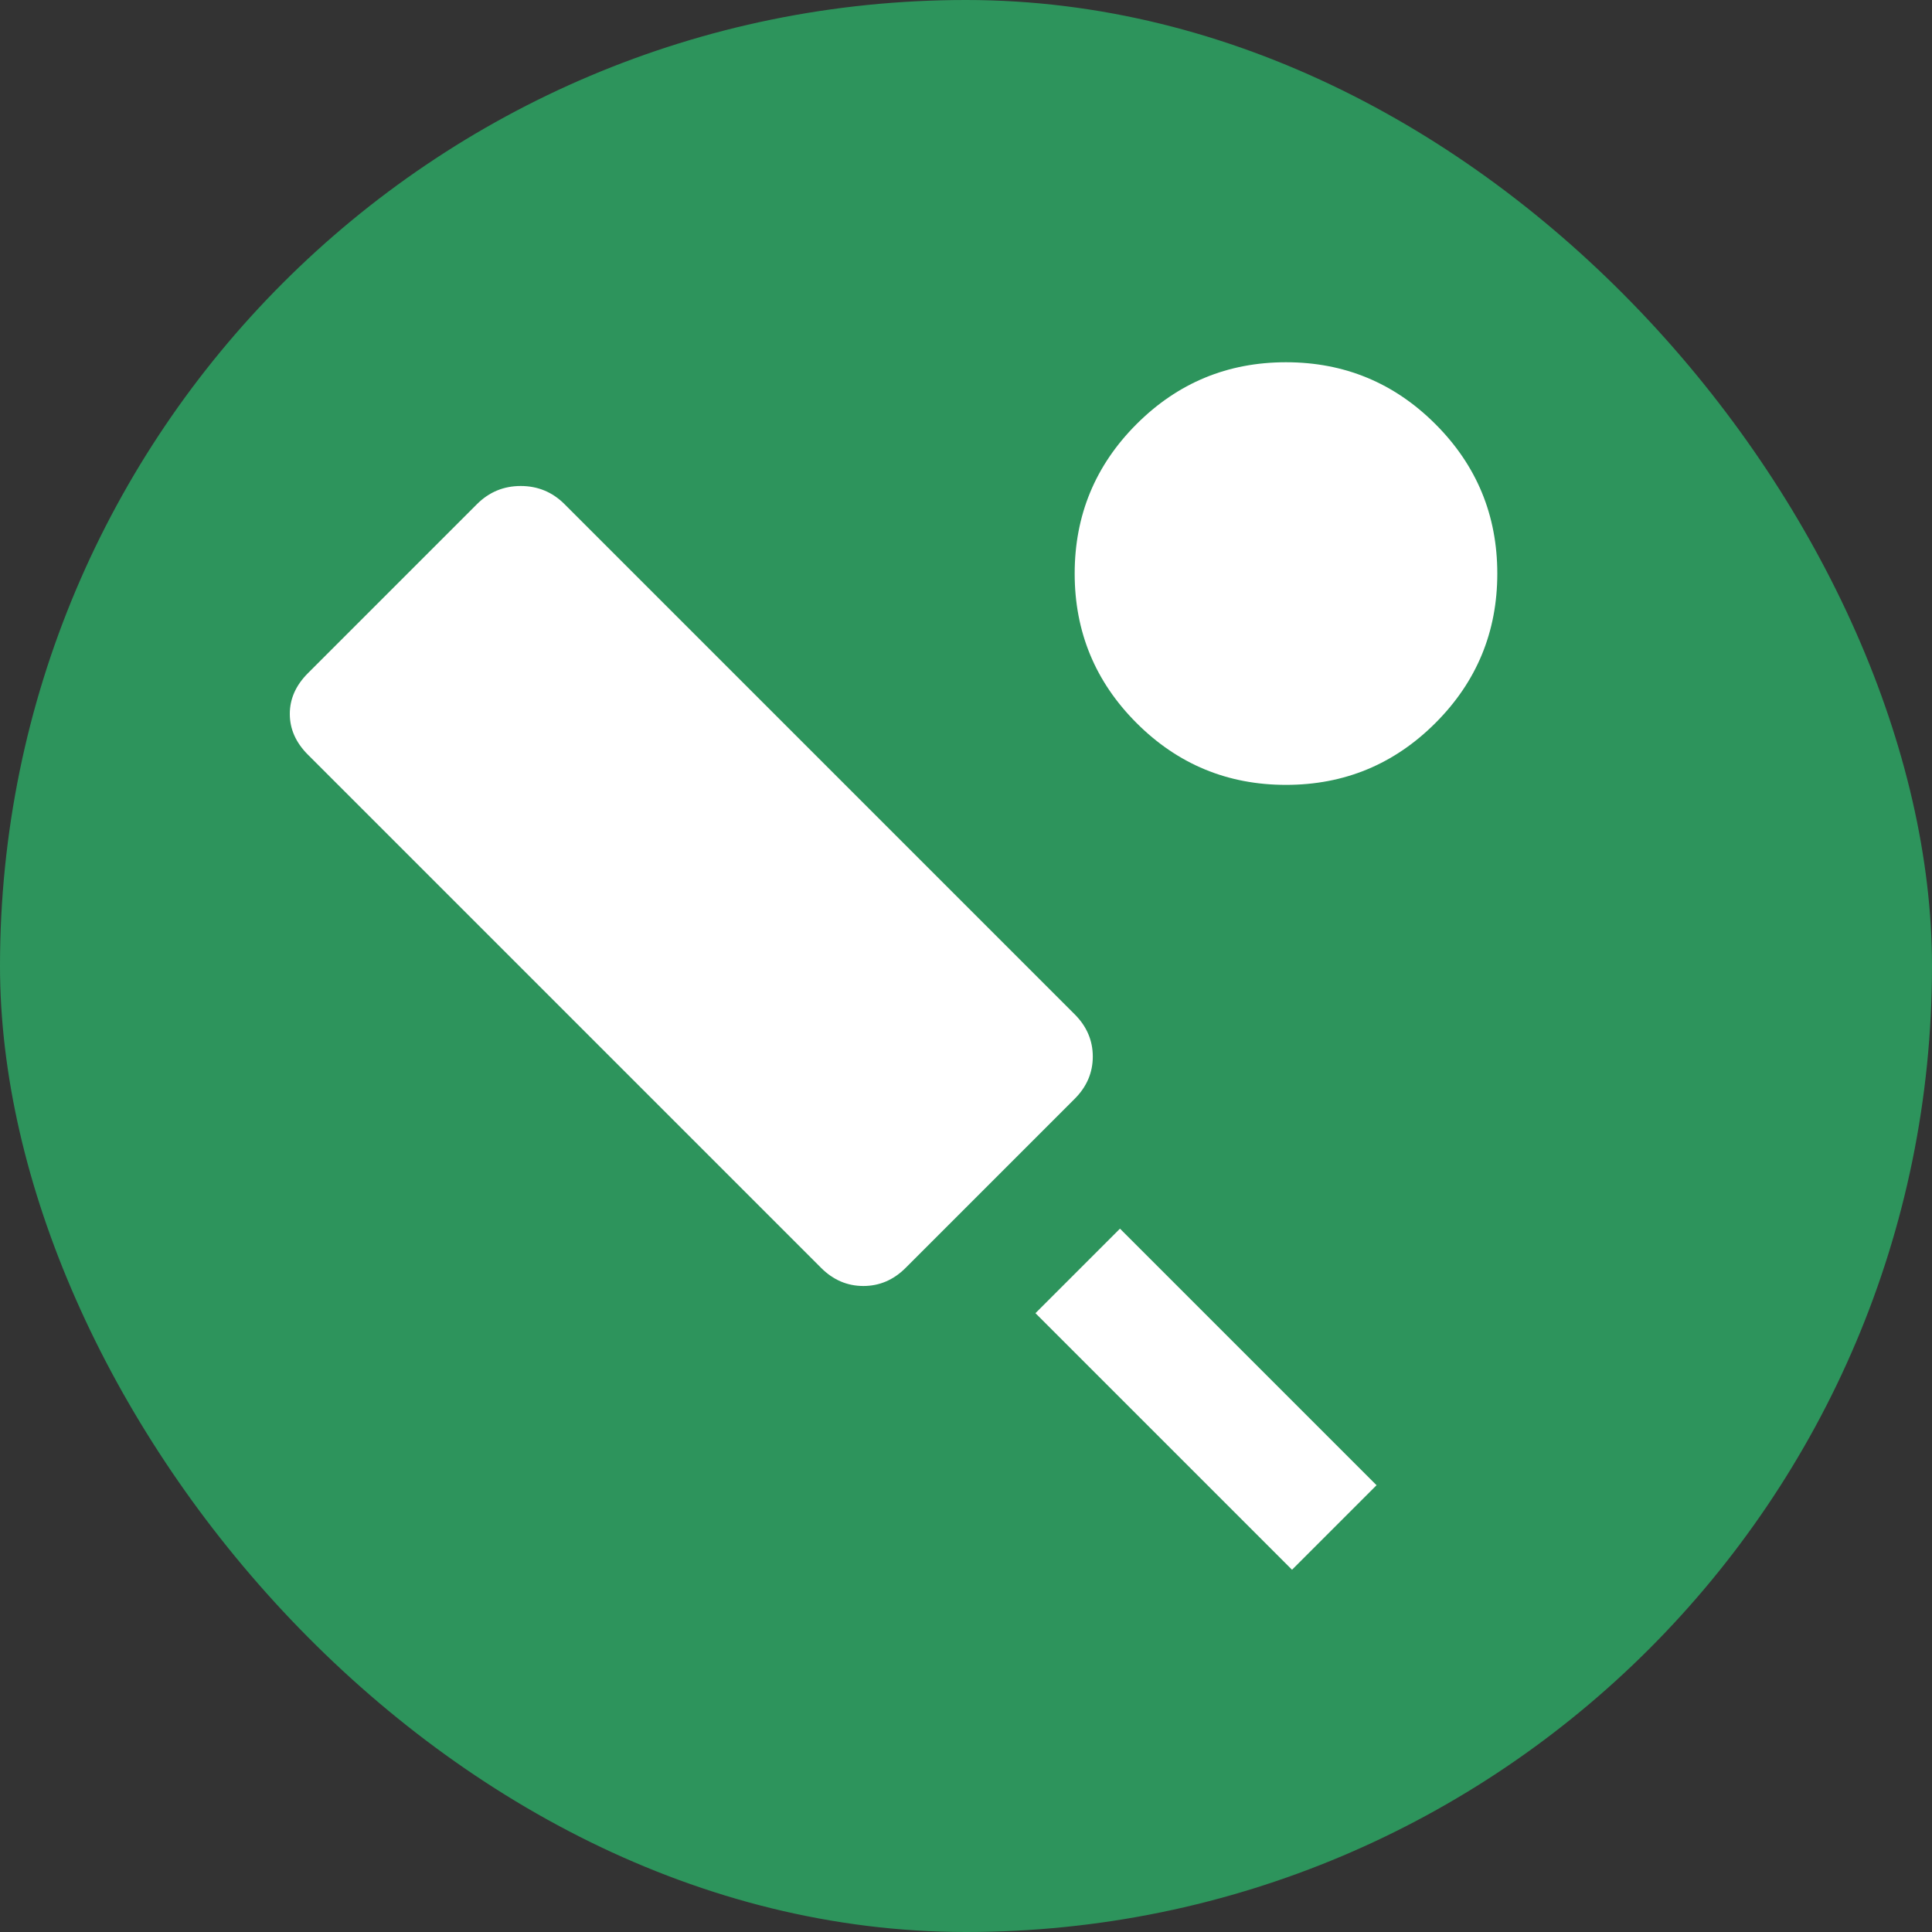
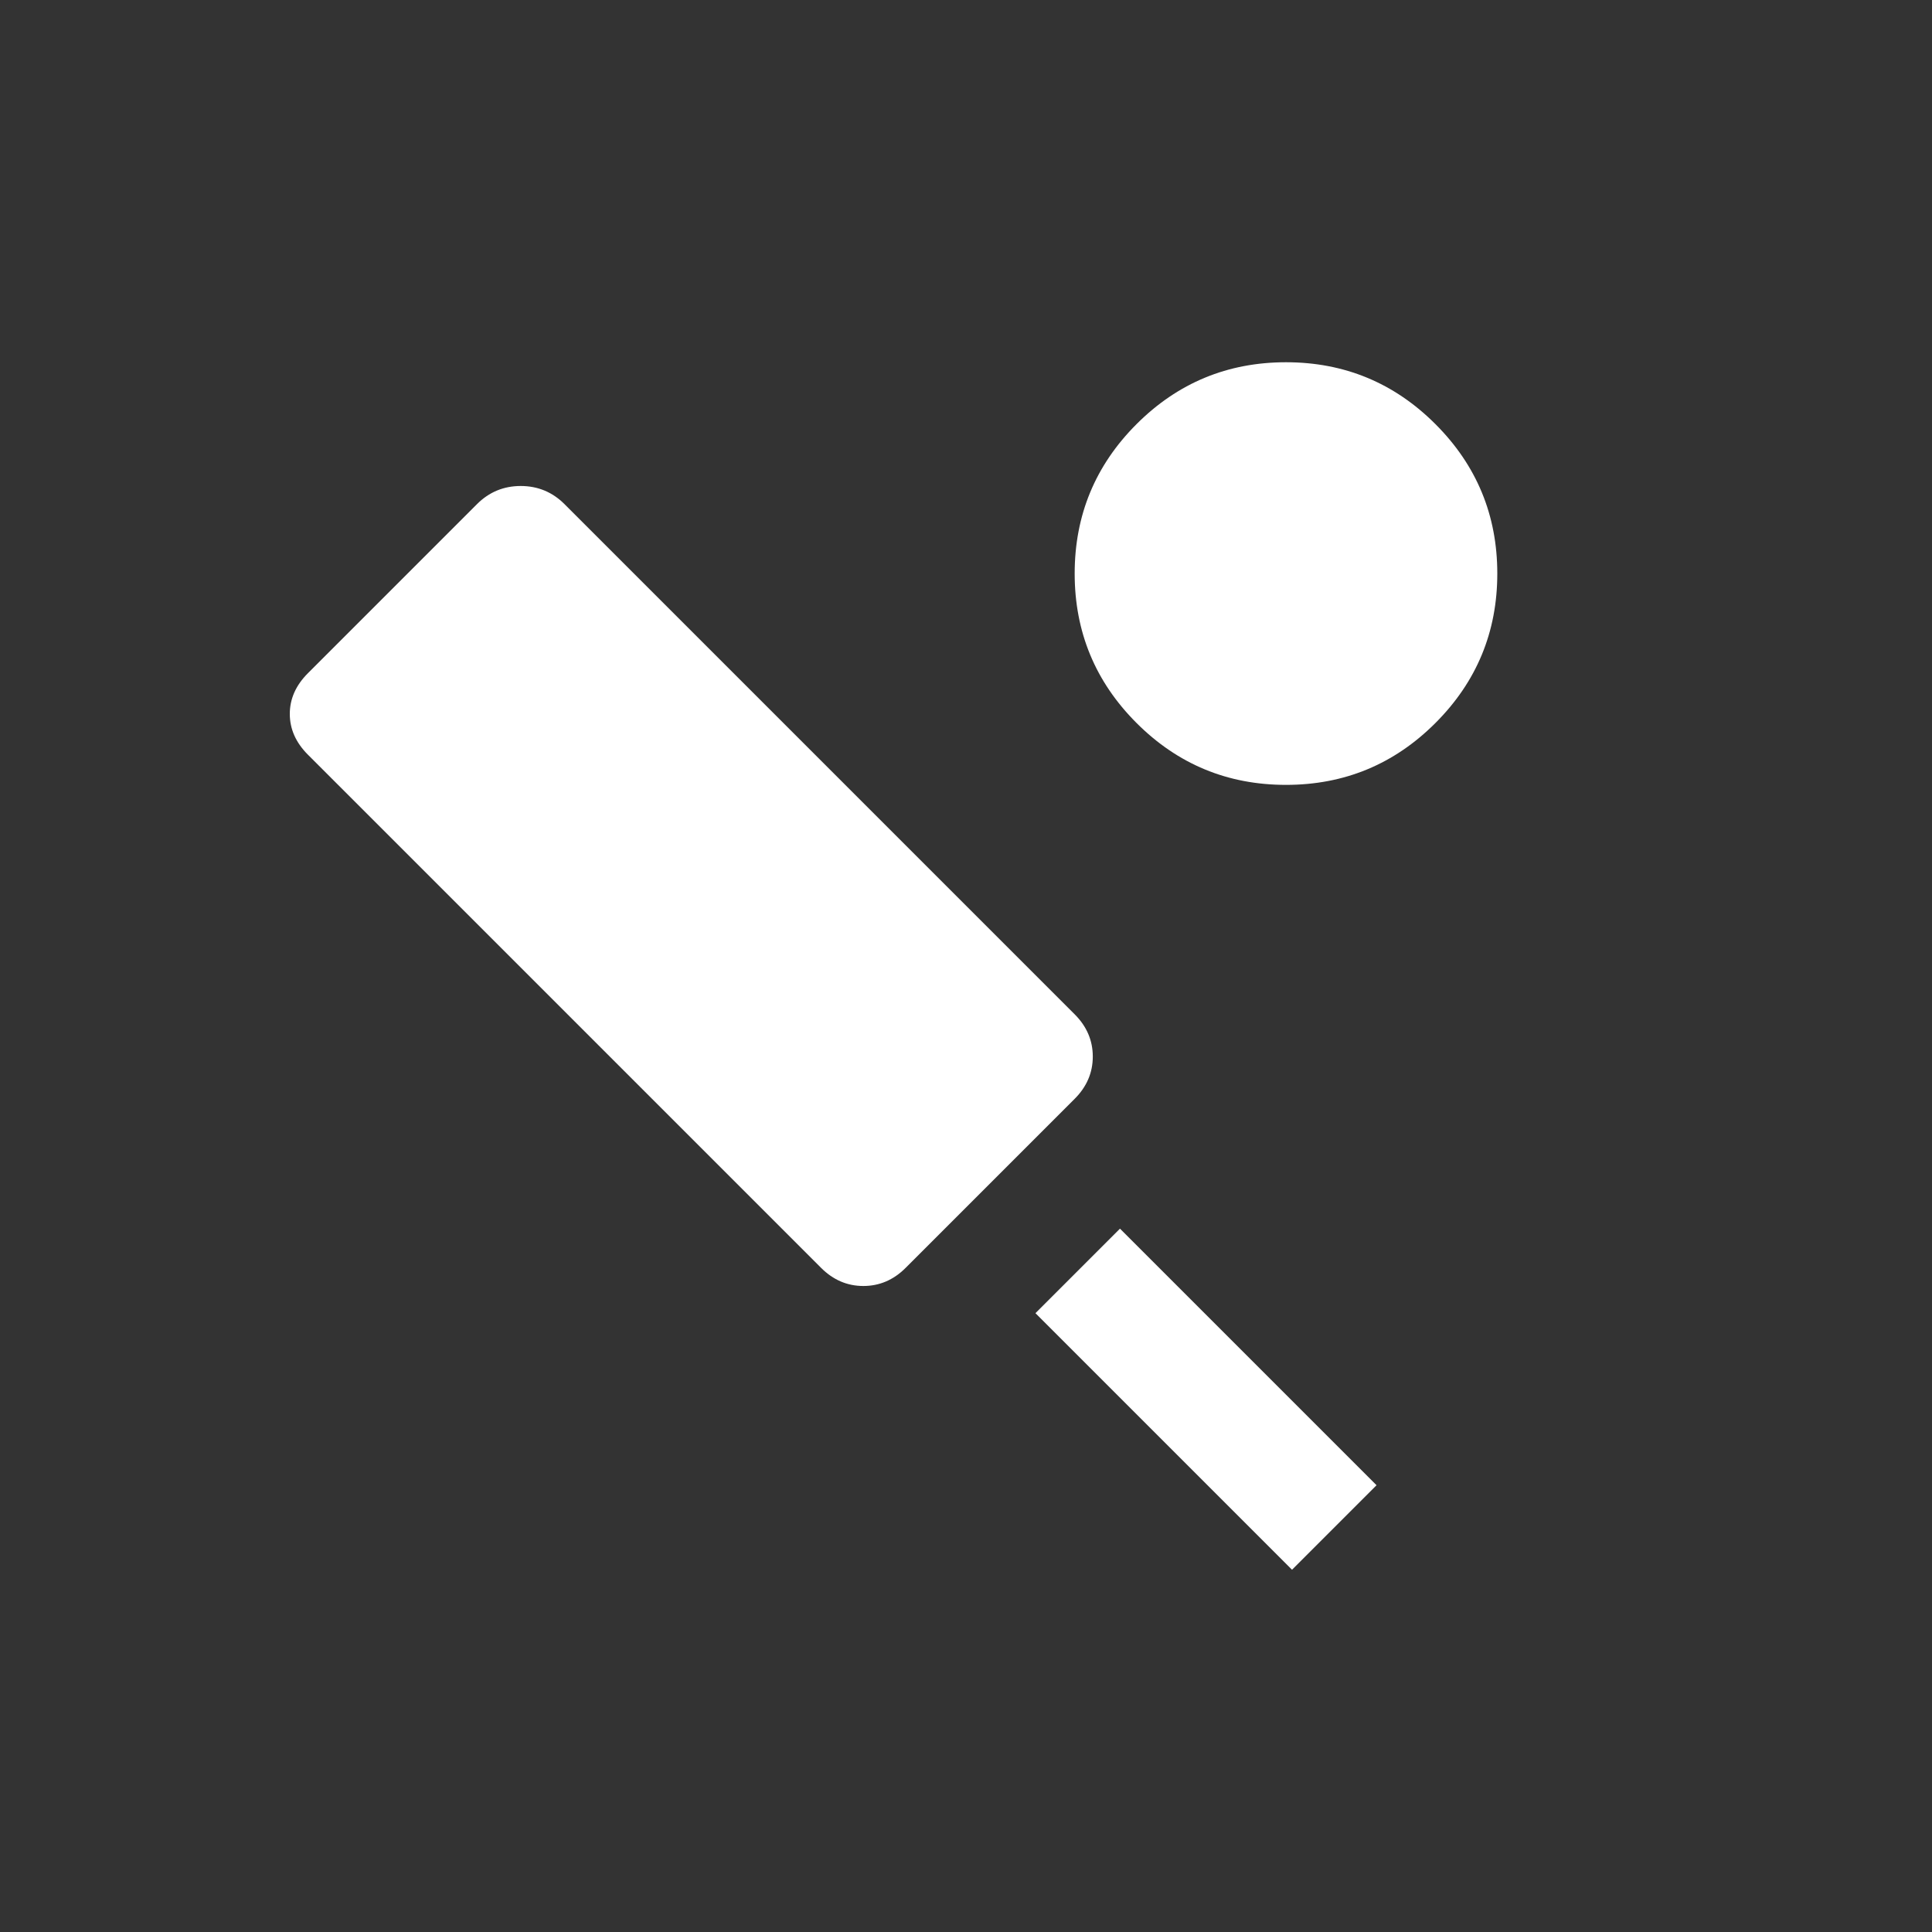
<svg xmlns="http://www.w3.org/2000/svg" width="40" height="40" viewBox="0 0 40 40" fill="none">
  <rect x="0" y="0" width="40" height="40" fill="#333333" stroke="none" />
-   <rect width="40" height="40" rx="20" fill="#2D945C" />
  <path d="M22.25 22.75L18.75 26.25C18.5 26.5 18.208 26.625 17.875 26.625C17.542 26.625 17.25 26.5 17 26.25L6.375 15.625C6.125 15.375 6 15.094 6 14.781C6 14.469 6.125 14.188 6.375 13.938L9.875 10.438C10.125 10.188 10.427 10.062 10.781 10.062C11.135 10.062 11.438 10.188 11.688 10.438L22.25 21C22.5 21.25 22.625 21.542 22.625 21.875C22.625 22.208 22.5 22.5 22.25 22.75ZM26.75 32.5L21.438 27.188L23.188 25.438L28.5 30.75L26.75 32.5ZM26.625 16.25C25.417 16.25 24.385 15.823 23.531 14.969C22.677 14.115 22.25 13.083 22.25 11.875C22.25 10.667 22.677 9.635 23.531 8.781C24.385 7.927 25.417 7.5 26.625 7.5C27.833 7.5 28.865 7.927 29.719 8.781C30.573 9.635 31 10.667 31 11.875C31 13.083 30.573 14.115 29.719 14.969C28.865 15.823 27.833 16.25 26.625 16.25Z" fill="white" />
</svg>